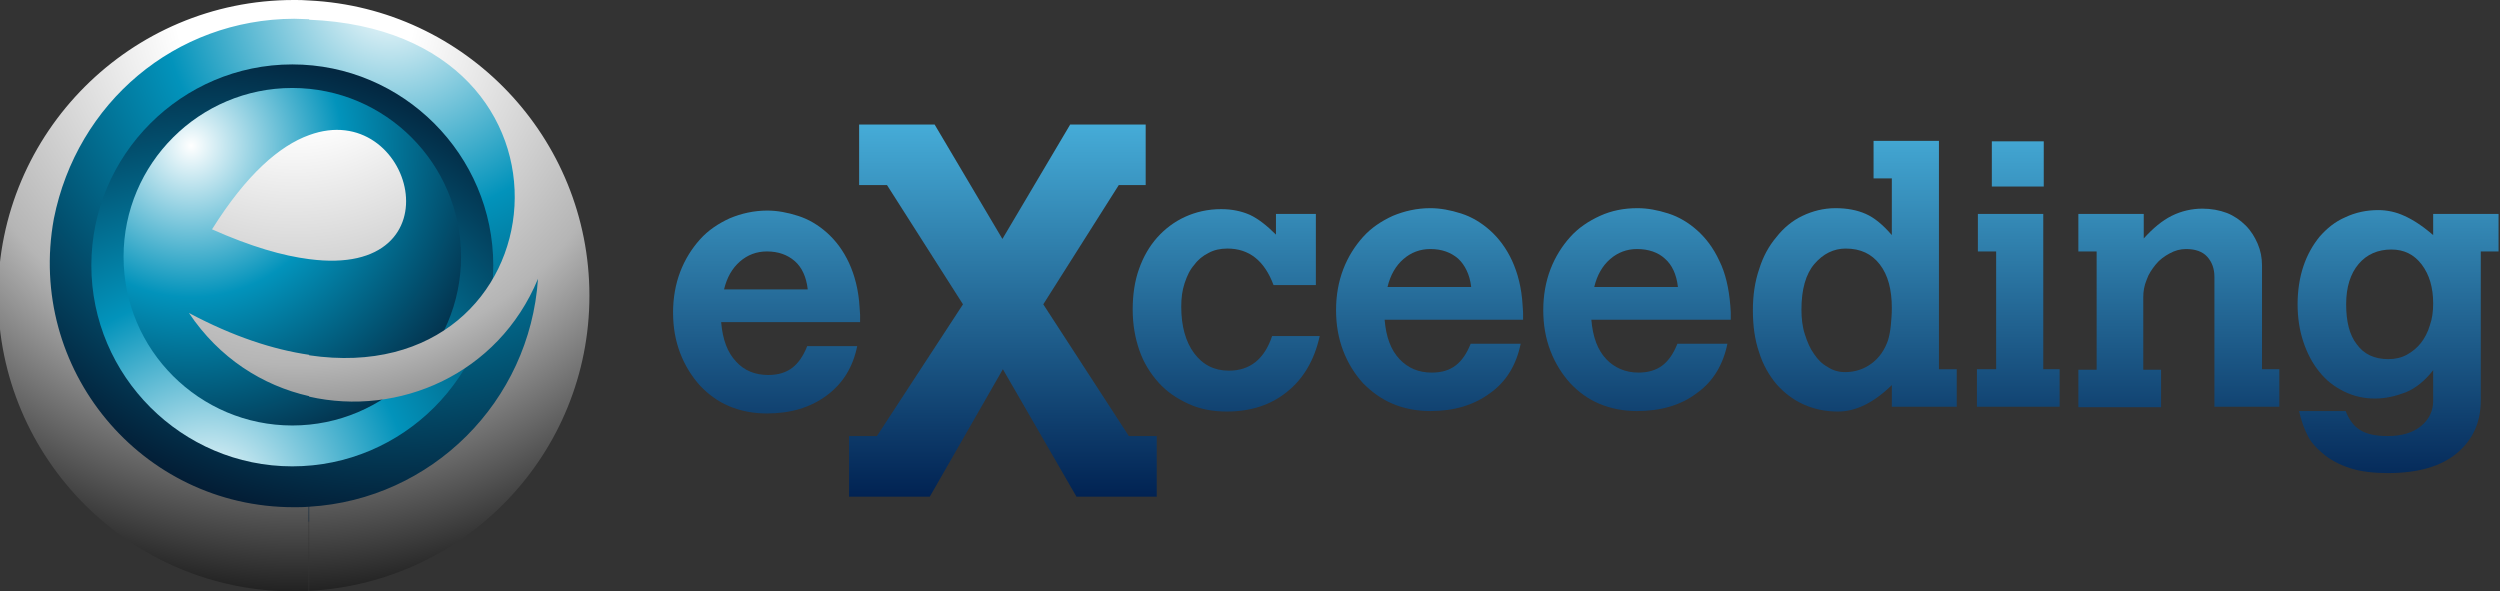
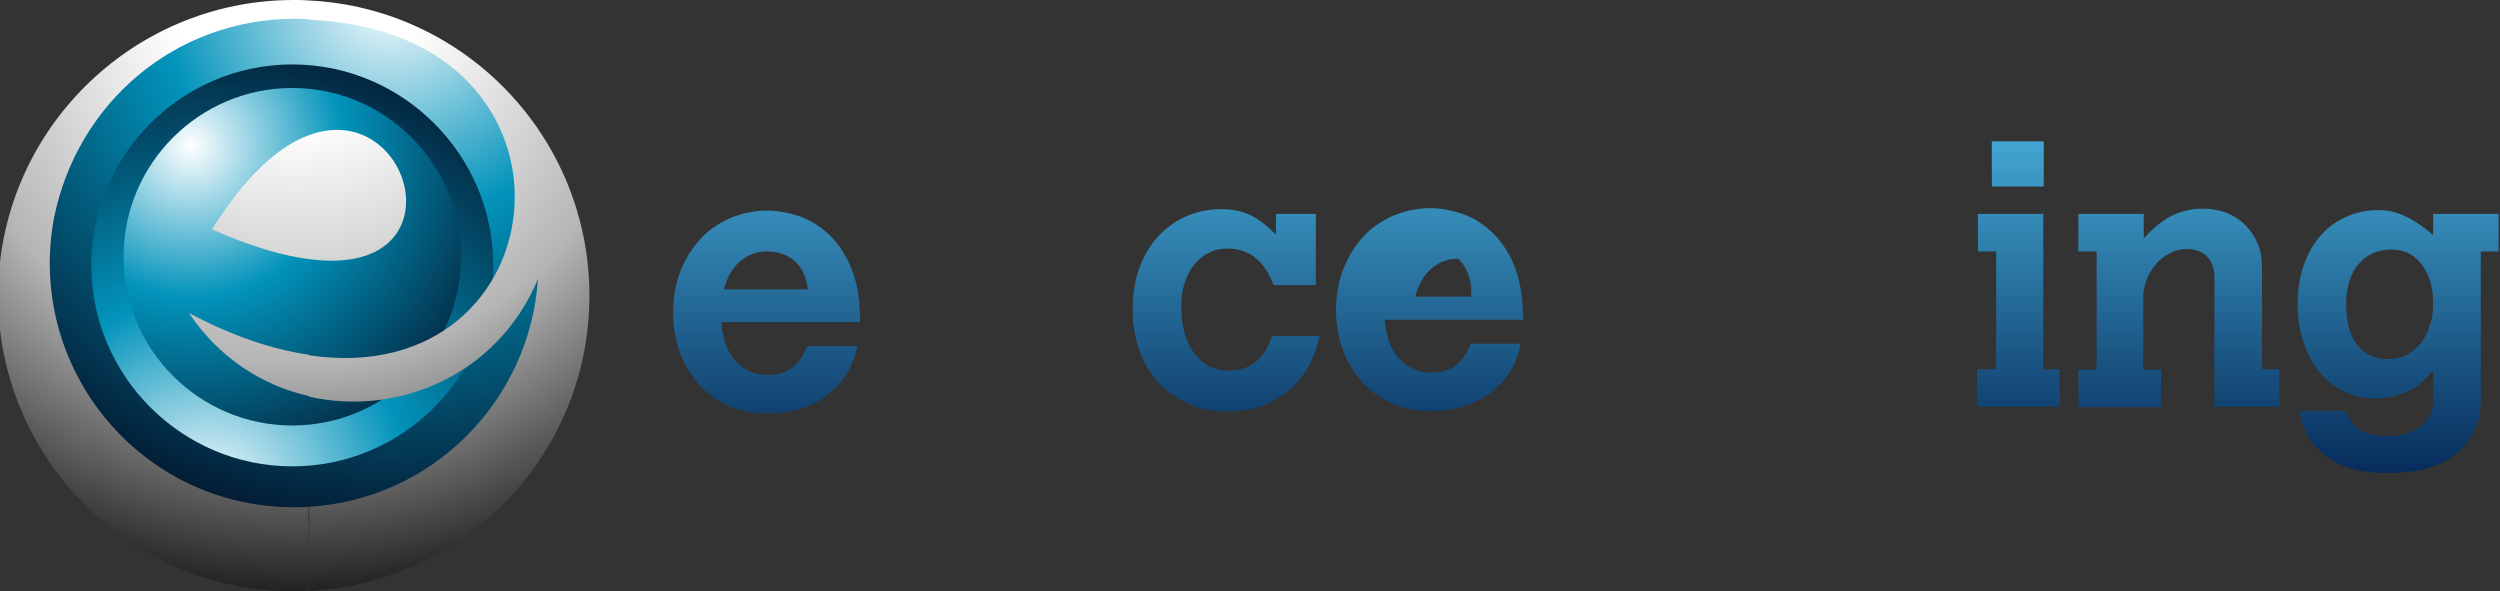
<svg xmlns="http://www.w3.org/2000/svg" xmlns:xlink="http://www.w3.org/1999/xlink" version="1.1" id="Layer_1" x="0px" y="0px" viewBox="0 0 520 123" style="enable-background:new 0 0 520 123;" xml:space="preserve">
  <rect x="0" y="0" width="520" height="123" fill="#333333" stroke="none" />
  <style type="text/css">
	.st0{fill-rule:evenodd;clip-rule:evenodd;fill:url(#SVGID_1_);}
	.st1{fill-rule:evenodd;clip-rule:evenodd;fill:url(#SVGID_2_);}
	.st2{fill-rule:evenodd;clip-rule:evenodd;fill:url(#SVGID_3_);}
	.st3{fill-rule:evenodd;clip-rule:evenodd;fill:url(#SVGID_4_);}
	.st4{clip-path:url(#SVGID_6_);fill:url(#SVGID_7_);}
	.st5{clip-path:url(#SVGID_9_);fill:url(#SVGID_10_);}
	.st6{clip-path:url(#SVGID_12_);fill:url(#SVGID_13_);}
	.st7{clip-path:url(#SVGID_15_);fill:url(#SVGID_16_);}
	.st8{clip-path:url(#SVGID_18_);fill:url(#SVGID_19_);}
	.st9{clip-path:url(#SVGID_21_);fill:url(#SVGID_22_);}
	.st10{clip-path:url(#SVGID_24_);fill:url(#SVGID_25_);}
	.st11{clip-path:url(#SVGID_27_);fill:url(#SVGID_28_);}
	.st12{clip-path:url(#SVGID_30_);fill:url(#SVGID_31_);}
</style>
  <g>
    <g>
      <radialGradient id="SVGID_1_" cx="81.08" cy="126.42" r="121.833" gradientTransform="matrix(1 0 0 -1 0 125)" gradientUnits="userSpaceOnUse">
        <stop offset="0" style="stop-color:#FFFFFF" />
        <stop offset="0.39" style="stop-color:#0293BB" />
        <stop offset="1" style="stop-color:#03071C" />
      </radialGradient>
      <path class="st0" d="M60.8,108.6c29.4,0,53.4-24,53.4-53.4c0-29.4-24-53.4-53.4-53.4c-29.4,0-53.4,24-53.4,53.4    C7.4,84.6,31.4,108.6,60.8,108.6z" />
      <radialGradient id="SVGID_2_" cx="43.223" cy="21.3" r="108.09" gradientTransform="matrix(1 0 0 -1 0 125)" gradientUnits="userSpaceOnUse">
        <stop offset="0" style="stop-color:#FFFFFF" />
        <stop offset="0.39" style="stop-color:#0293BB" />
        <stop offset="1" style="stop-color:#03071C" />
      </radialGradient>
      <path class="st1" d="M60.8,97c23,0,41.8-18.8,41.8-41.8S83.8,13.4,60.8,13.4c-23,0-41.8,18.8-41.8,41.8C19,78.2,37.8,97,60.8,97z" />
      <radialGradient id="SVGID_3_" cx="39.752" cy="94.677" r="80.816" gradientTransform="matrix(1 0 0 -1 0 125)" gradientUnits="userSpaceOnUse">
        <stop offset="0" style="stop-color:#FFFFFF" />
        <stop offset="0.39" style="stop-color:#0293BB" />
        <stop offset="1" style="stop-color:#03071C" />
      </radialGradient>
      <path class="st2" d="M60.8,88.5c19.3,0,35.1-15.7,35.1-35.1c0-19.3-15.7-35.1-35.1-35.1c-19.3,0-35.1,15.7-35.1,35.1    C25.7,72.8,41.5,88.5,60.8,88.5z" />
      <radialGradient id="SVGID_4_" cx="61.409" cy="123.648" r="124.311" gradientTransform="matrix(1 0 0 -1 0 125)" gradientUnits="userSpaceOnUse">
        <stop offset="0" style="stop-color:#FFFFFF" />
        <stop offset="0.2" style="stop-color:#FFFFFF" />
        <stop offset="0.6" style="stop-color:#B5B5B5" />
        <stop offset="1" style="stop-color:#1A1A1A" />
      </radialGradient>
      <path class="st3" d="M64.3,0.1c32.5,1.6,58.3,28.5,58.3,61.4c0,32.9-25.8,59.7-58.3,61.4v-17.5c25.5-1.5,45.9-21.9,47.6-47.4    c-8.3,20-29.1,28.7-47.6,24.5v-8.6c52.9,7.8,61-67.3,0-69.8L64.3,0.1L64.3,0.1z M64.3,53.9c31.8,4.2,21.5-33.7,0-25.8V53.9z     M61.1,0c1.1,0,2.1,0,3.2,0.1V4c-1,0-2-0.1-3.1-0.1C36.4,4,16,21.4,11.2,45.5l0,0c-5.7,31.2,18.1,60,49.9,60c1,0,2.1,0,3.1-0.1    v17.5c-1,0.1-2.1,0.1-3.2,0.1C27.2,123-0.4,95.4-0.4,61.5C-0.4,27.6,27.2,0,61.1,0L61.1,0z M64.3,28.1c-6.1,2.2-13,8.1-20.2,19.6    c8.1,3.6,14.7,5.5,20.2,6.2V28.1L64.3,28.1z M64.3,73.8c-7.5-1.1-15.8-3.8-25-8.7c6.3,9.4,15.3,15.1,25,17.3V73.8z" />
    </g>
    <g>
      <defs>
        <path id="SVGID_5_" d="M265.3,44.5h8.4v14.8h-8.8c-1.9-5.1-5.1-7.6-9.6-7.6c-1.5,0-2.8,0.3-3.9,0.9c-1.2,0.6-2.2,1.4-3,2.5     c-0.9,1-1.5,2.3-2,3.8c-0.5,1.5-0.7,3.1-0.7,4.9c0,4,0.9,7.3,2.7,9.7c1.8,2.4,4.2,3.6,7.2,3.6c4.4,0,7.4-2.4,9-7.2h9.9     c-1.1,5-3.4,8.9-6.8,11.6c-3.3,2.7-7.5,4.1-12.5,4.1c-3,0-5.6-0.5-8-1.6c-2.4-1.1-4.5-2.5-6.2-4.4c-1.7-1.9-3.1-4.1-4-6.7     c-0.9-2.6-1.4-5.4-1.4-8.5c0-3,0.4-5.9,1.3-8.4c0.9-2.6,2.2-4.8,3.8-6.6c1.6-1.8,3.6-3.3,5.8-4.3c2.2-1,4.7-1.6,7.5-1.6     c2.2,0,4.2,0.4,6,1.2c1.7,0.8,3.5,2.2,5.4,4.1V44.5z" />
      </defs>
      <clipPath id="SVGID_6_">
        <use xlink:href="#SVGID_5_" style="overflow:visible;" />
      </clipPath>
      <linearGradient id="SVGID_7_" gradientUnits="userSpaceOnUse" x1="331.7" y1="15.084" x2="331.7" y2="104.801">
        <stop offset="0" style="stop-color:#4FBFEA" />
        <stop offset="0.999" style="stop-color:#002050" />
      </linearGradient>
      <rect x="140" y="15.1" class="st4" width="383.4" height="89.7" />
    </g>
    <g>
      <defs>
-         <path id="SVGID_8_" d="M288,66.5c0.3,3.6,1.3,6.3,3.1,8.2s4,2.8,6.7,2.8c2.1,0,3.7-0.5,5-1.5c1.3-1,2.3-2.5,3.1-4.5h10.4     c-0.9,4.4-3,7.9-6.4,10.3c-3.4,2.5-7.5,3.7-12.4,3.7c-2.8,0-5.4-0.5-7.8-1.5c-2.4-1-4.4-2.5-6.2-4.3c-1.7-1.9-3.1-4.1-4.1-6.7     c-1-2.6-1.5-5.4-1.5-8.5c0-3,0.5-5.9,1.5-8.5c1-2.6,2.4-4.8,4.1-6.7c1.7-1.9,3.8-3.3,6.2-4.4c2.4-1,5-1.6,7.8-1.6     c2.1,0,4.2,0.4,6.4,1.1c2.2,0.7,4.2,1.9,6,3.5c1.8,1.6,3.4,3.7,4.6,6.3c1.2,2.6,2,5.7,2.2,9.3c0,0.4,0.1,0.9,0.1,1.5     c0,0.5,0,1,0,1.5H288z M306,59.6c-0.3-2.5-1.3-4.5-2.7-5.8c-1.5-1.3-3.4-2-5.8-2c-2.1,0-4,0.7-5.6,2.1s-2.7,3.3-3.3,5.8H306z" />
+         <path id="SVGID_8_" d="M288,66.5c0.3,3.6,1.3,6.3,3.1,8.2s4,2.8,6.7,2.8c2.1,0,3.7-0.5,5-1.5c1.3-1,2.3-2.5,3.1-4.5h10.4     c-0.9,4.4-3,7.9-6.4,10.3c-3.4,2.5-7.5,3.7-12.4,3.7c-2.8,0-5.4-0.5-7.8-1.5c-2.4-1-4.4-2.5-6.2-4.3c-1.7-1.9-3.1-4.1-4.1-6.7     c-1-2.6-1.5-5.4-1.5-8.5c0-3,0.5-5.9,1.5-8.5c1-2.6,2.4-4.8,4.1-6.7c1.7-1.9,3.8-3.3,6.2-4.4c2.4-1,5-1.6,7.8-1.6     c2.1,0,4.2,0.4,6.4,1.1c2.2,0.7,4.2,1.9,6,3.5c1.8,1.6,3.4,3.7,4.6,6.3c1.2,2.6,2,5.7,2.2,9.3c0,0.4,0.1,0.9,0.1,1.5     c0,0.5,0,1,0,1.5H288z M306,59.6c-0.3-2.5-1.3-4.5-2.7-5.8c-2.1,0-4,0.7-5.6,2.1s-2.7,3.3-3.3,5.8H306z" />
      </defs>
      <clipPath id="SVGID_9_">
        <use xlink:href="#SVGID_8_" style="overflow:visible;" />
      </clipPath>
      <linearGradient id="SVGID_10_" gradientUnits="userSpaceOnUse" x1="331.7" y1="15.084" x2="331.7" y2="104.801">
        <stop offset="0" style="stop-color:#4FBFEA" />
        <stop offset="0.999" style="stop-color:#002050" />
      </linearGradient>
      <rect x="140" y="15.1" class="st5" width="383.4" height="89.7" />
    </g>
    <g>
      <defs>
        <path id="SVGID_11_" d="M331,66.5c0.3,3.6,1.3,6.3,3.1,8.2c1.7,1.8,4,2.8,6.7,2.8c2,0,3.7-0.5,5-1.5c1.3-1,2.3-2.5,3.1-4.5h10.4     c-0.9,4.4-3,7.9-6.4,10.3c-3.3,2.5-7.5,3.7-12.4,3.7c-2.8,0-5.4-0.5-7.8-1.5c-2.4-1-4.4-2.5-6.1-4.3c-1.7-1.9-3.1-4.1-4.1-6.7     c-1-2.6-1.5-5.4-1.5-8.5c0-3,0.5-5.9,1.5-8.5c1-2.6,2.4-4.8,4.1-6.7c1.7-1.9,3.8-3.3,6.2-4.4s5-1.6,7.8-1.6     c2.1,0,4.2,0.4,6.4,1.1c2.2,0.7,4.2,1.9,6,3.5c1.8,1.6,3.4,3.7,4.6,6.3c1.3,2.6,2,5.7,2.3,9.3c0,0.4,0.1,0.9,0.1,1.5s0,1,0,1.5     H331z M349,59.6c-0.3-2.5-1.2-4.5-2.7-5.8c-1.4-1.3-3.4-2-5.8-2c-2.1,0-4,0.7-5.6,2.1c-1.6,1.4-2.7,3.3-3.3,5.8H349z" />
      </defs>
      <clipPath id="SVGID_12_">
        <use xlink:href="#SVGID_11_" style="overflow:visible;" />
      </clipPath>
      <linearGradient id="SVGID_13_" gradientUnits="userSpaceOnUse" x1="331.7" y1="15.084" x2="331.7" y2="104.801">
        <stop offset="0" style="stop-color:#4FBFEA" />
        <stop offset="0.999" style="stop-color:#002050" />
      </linearGradient>
-       <rect x="140" y="15.1" class="st6" width="383.4" height="89.7" />
    </g>
    <g>
      <defs>
        <path id="SVGID_14_" d="M403.3,29.3v47.5h3.7v7.8h-13.5v-4.5c-3.8,3.7-7.5,5.5-11.2,5.5c-2.6,0-5-0.5-7.2-1.5     c-2.2-1-4-2.4-5.6-4.2c-1.5-1.8-2.8-4-3.6-6.6c-0.9-2.6-1.3-5.5-1.3-8.8c0-3,0.4-5.9,1.3-8.5c0.8-2.6,2-4.8,3.6-6.7     c1.5-1.9,3.3-3.4,5.4-4.4c2.1-1,4.4-1.6,6.9-1.6c2.4,0,4.5,0.4,6.3,1.2c1.8,0.8,3.6,2.3,5.4,4.4V37.1h-3.8v-7.8H403.3z      M383.8,77.4c2,0,3.9-0.6,5.5-1.8c1.6-1.2,2.7-2.8,3.4-4.8c0.3-1,0.5-2.1,0.6-3.2c0.1-1.1,0.2-2.3,0.2-3.5c0-3.9-0.8-6.9-2.5-9.1     c-1.7-2.2-4-3.3-7.1-3.3c-2.5,0-4.7,1.1-6.5,3.2c-1.8,2.1-2.7,5.3-2.7,9.5c0,1.8,0.2,3.6,0.7,5.1c0.5,1.6,1.1,3,1.9,4.1     c0.8,1.2,1.7,2.1,2.8,2.7C381.3,77.1,382.5,77.4,383.8,77.4z" />
      </defs>
      <clipPath id="SVGID_15_">
        <use xlink:href="#SVGID_14_" style="overflow:visible;" />
      </clipPath>
      <linearGradient id="SVGID_16_" gradientUnits="userSpaceOnUse" x1="331.7" y1="15.084" x2="331.7" y2="104.801">
        <stop offset="0" style="stop-color:#4FBFEA" />
        <stop offset="0.999" style="stop-color:#002050" />
      </linearGradient>
-       <rect x="140" y="15.1" class="st7" width="383.4" height="89.7" />
    </g>
    <g>
      <defs>
        <path id="SVGID_17_" d="M425,44.5v32.3h3.4v7.8h-17.2v-7.8h4V52.3h-3.8v-7.8H425z M425.1,29.4v9.4h-10.8v-9.4H425.1z" />
      </defs>
      <clipPath id="SVGID_18_">
        <use xlink:href="#SVGID_17_" style="overflow:visible;" />
      </clipPath>
      <linearGradient id="SVGID_19_" gradientUnits="userSpaceOnUse" x1="331.7" y1="15.084" x2="331.7" y2="104.801">
        <stop offset="0" style="stop-color:#4FBFEA" />
        <stop offset="0.999" style="stop-color:#002050" />
      </linearGradient>
      <rect x="140" y="15.1" class="st8" width="383.4" height="89.7" />
    </g>
    <g>
      <defs>
        <path id="SVGID_20_" d="M470.4,76.8h3.7v7.8h-13.5v-27c0-1.7-0.5-3.1-1.5-4.2c-1-1.1-2.5-1.6-4.4-1.6c-1.2,0-2.3,0.3-3.4,0.9     c-1.1,0.6-2.1,1.3-2.9,2.3s-1.5,2-1.9,3.2c-0.5,1.2-0.7,2.4-0.7,3.6v15.1h3.7v7.8h-17.2v-7.8h3.8V52.3h-3.8v-7.8h13.6v5.1     c1.9-2.1,3.8-3.7,5.8-4.7c2-1,4.2-1.5,6.4-1.5c1.8,0,3.5,0.3,5.1,0.9c1.5,0.6,2.8,1.5,3.9,2.6c1.1,1.1,1.9,2.4,2.5,3.8     c0.6,1.4,0.9,2.9,0.9,4.5V76.8z" />
      </defs>
      <clipPath id="SVGID_21_">
        <use xlink:href="#SVGID_20_" style="overflow:visible;" />
      </clipPath>
      <linearGradient id="SVGID_22_" gradientUnits="userSpaceOnUse" x1="331.7" y1="15.084" x2="331.7" y2="104.801">
        <stop offset="0" style="stop-color:#4FBFEA" />
        <stop offset="0.999" style="stop-color:#002050" />
      </linearGradient>
      <rect x="140" y="15.1" class="st9" width="383.4" height="89.7" />
    </g>
    <g>
      <defs>
        <path id="SVGID_23_" d="M506.1,44.5h13.6v7.8H516v31c0,4.5-1.6,8.1-4.9,10.9c-3.3,2.8-8.1,4.2-14.4,4.2c-3,0-5.6-0.3-7.8-1     c-2.2-0.7-4.2-1.7-5.9-3.2c-1.3-1.1-2.4-2.3-3-3.6c-0.7-1.3-1.3-3-1.8-5.1h9.7c0.7,1.8,1.7,3.2,3.1,4c1.3,0.8,3.2,1.2,5.6,1.2     c3,0,5.3-0.7,7-2.1c1.7-1.4,2.5-3.2,2.5-5.2V77c-1.7,2.2-3.7,3.8-5.7,4.6c-2.1,0.8-4.2,1.3-6.4,1.3c-2.3,0-4.5-0.5-6.5-1.5     c-2-1-3.7-2.3-5.1-4.1c-1.4-1.7-2.5-3.8-3.3-6.2c-0.8-2.4-1.2-5-1.2-7.8c0-2.8,0.4-5.5,1.2-7.9c0.8-2.4,2-4.5,3.4-6.2     c1.5-1.7,3.2-3.1,5.3-4c2.1-1,4.4-1.5,6.9-1.5c1.8,0,3.7,0.4,5.4,1.2c1.8,0.8,3.8,2.1,6,4V44.5z M496.8,74.7     c1.4,0,2.7-0.3,3.8-0.9c1.1-0.6,2.1-1.4,2.9-2.4c0.8-1,1.5-2.3,1.9-3.7c0.5-1.4,0.7-2.9,0.7-4.6c0-3.3-0.8-6-2.4-8.1     c-1.6-2.1-3.7-3.1-6.3-3.1c-2.8,0-5.1,1-6.8,3c-1.7,2-2.6,4.8-2.6,8.4c0,3.6,0.7,6.4,2.2,8.3C491.7,73.7,493.9,74.7,496.8,74.7z" />
      </defs>
      <clipPath id="SVGID_24_">
        <use xlink:href="#SVGID_23_" style="overflow:visible;" />
      </clipPath>
      <linearGradient id="SVGID_25_" gradientUnits="userSpaceOnUse" x1="331.7" y1="15.084" x2="331.7" y2="104.801">
        <stop offset="0" style="stop-color:#4FBFEA" />
        <stop offset="0.999" style="stop-color:#002050" />
      </linearGradient>
      <rect x="140" y="15.1" class="st10" width="383.4" height="89.7" />
    </g>
    <g>
      <defs>
        <path id="SVGID_26_" d="M150,67c0.3,3.6,1.3,6.3,3.1,8.2c1.7,1.9,4,2.8,6.7,2.8c2,0,3.7-0.5,5-1.5c1.3-1,2.3-2.5,3.1-4.5h10.4     c-0.9,4.4-3,7.8-6.4,10.3c-3.4,2.5-7.5,3.7-12.4,3.7c-2.8,0-5.4-0.5-7.8-1.5c-2.4-1-4.4-2.5-6.1-4.3c-1.7-1.9-3.1-4.1-4.1-6.7     c-1-2.6-1.5-5.4-1.5-8.5c0-3,0.5-5.9,1.5-8.5c1-2.6,2.4-4.8,4.1-6.7c1.7-1.9,3.8-3.3,6.2-4.4c2.4-1,5-1.6,7.8-1.6     c2.1,0,4.2,0.4,6.4,1.1c2.2,0.7,4.2,1.9,6,3.5c1.8,1.6,3.4,3.7,4.6,6.3c1.2,2.6,2,5.7,2.2,9.3c0,0.5,0.1,0.9,0.1,1.5     c0,0.5,0,1,0,1.5H150z M168,60.1c-0.3-2.5-1.2-4.5-2.7-5.8s-3.4-2-5.8-2c-2.1,0-4,0.7-5.6,2.1s-2.7,3.3-3.3,5.8H168z" />
      </defs>
      <clipPath id="SVGID_27_">
        <use xlink:href="#SVGID_26_" style="overflow:visible;" />
      </clipPath>
      <linearGradient id="SVGID_28_" gradientUnits="userSpaceOnUse" x1="331.7" y1="15.084" x2="331.7" y2="104.801">
        <stop offset="0" style="stop-color:#4FBFEA" />
        <stop offset="0.999" style="stop-color:#002050" />
      </linearGradient>
      <rect x="140" y="15.1" class="st11" width="383.4" height="89.7" />
    </g>
    <g>
      <defs>
-         <path id="SVGID_29_" d="M194.4,25.9l14.1,23.8l14.1-23.8h15.7v12.6h-5.6l-15.7,24.8l17.8,27.4h5.8v12.6h-16.7l-15.3-26.5     l-15.2,26.5h-16.8V90.7h5.8l17.9-27.4l-15.8-24.8h-5.8V25.9H194.4z" />
-       </defs>
+         </defs>
      <clipPath id="SVGID_30_">
        <use xlink:href="#SVGID_29_" style="overflow:visible;" />
      </clipPath>
      <linearGradient id="SVGID_31_" gradientUnits="userSpaceOnUse" x1="331.7" y1="15.084" x2="331.7" y2="104.801">
        <stop offset="0" style="stop-color:#4FBFEA" />
        <stop offset="0.999" style="stop-color:#002050" />
      </linearGradient>
      <rect x="140" y="15.1" class="st12" width="383.4" height="89.7" />
    </g>
  </g>
</svg>